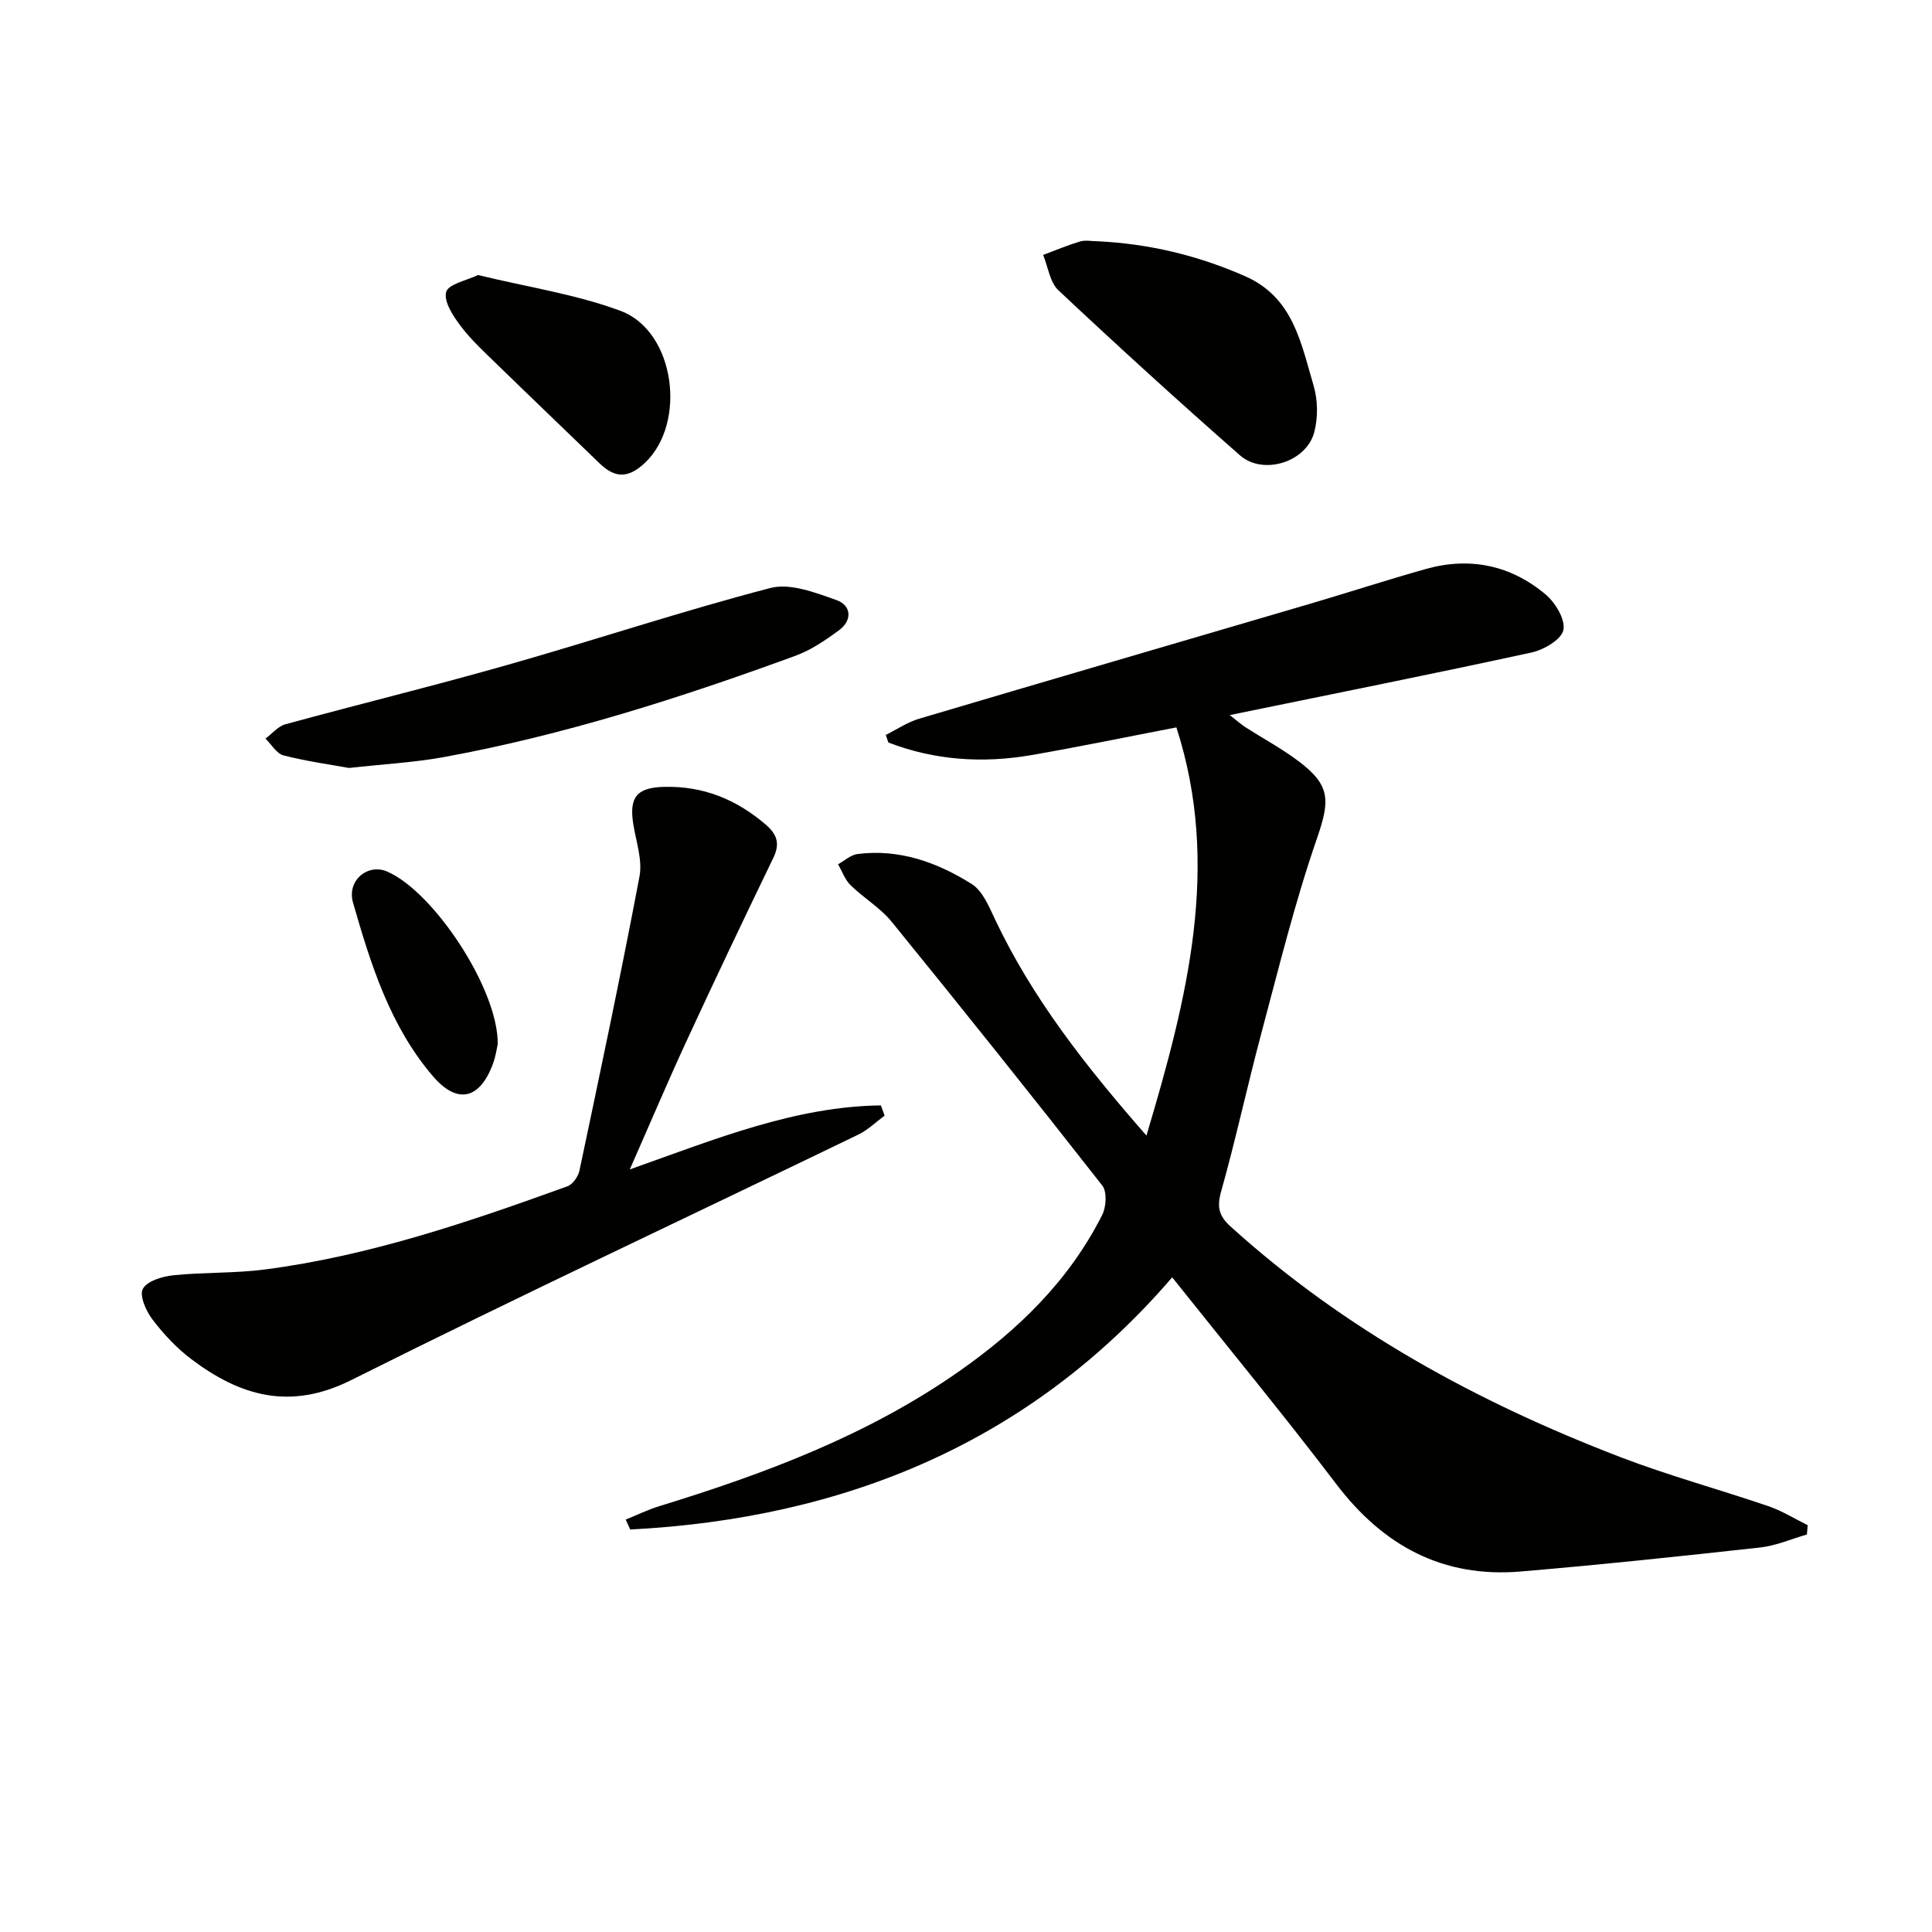
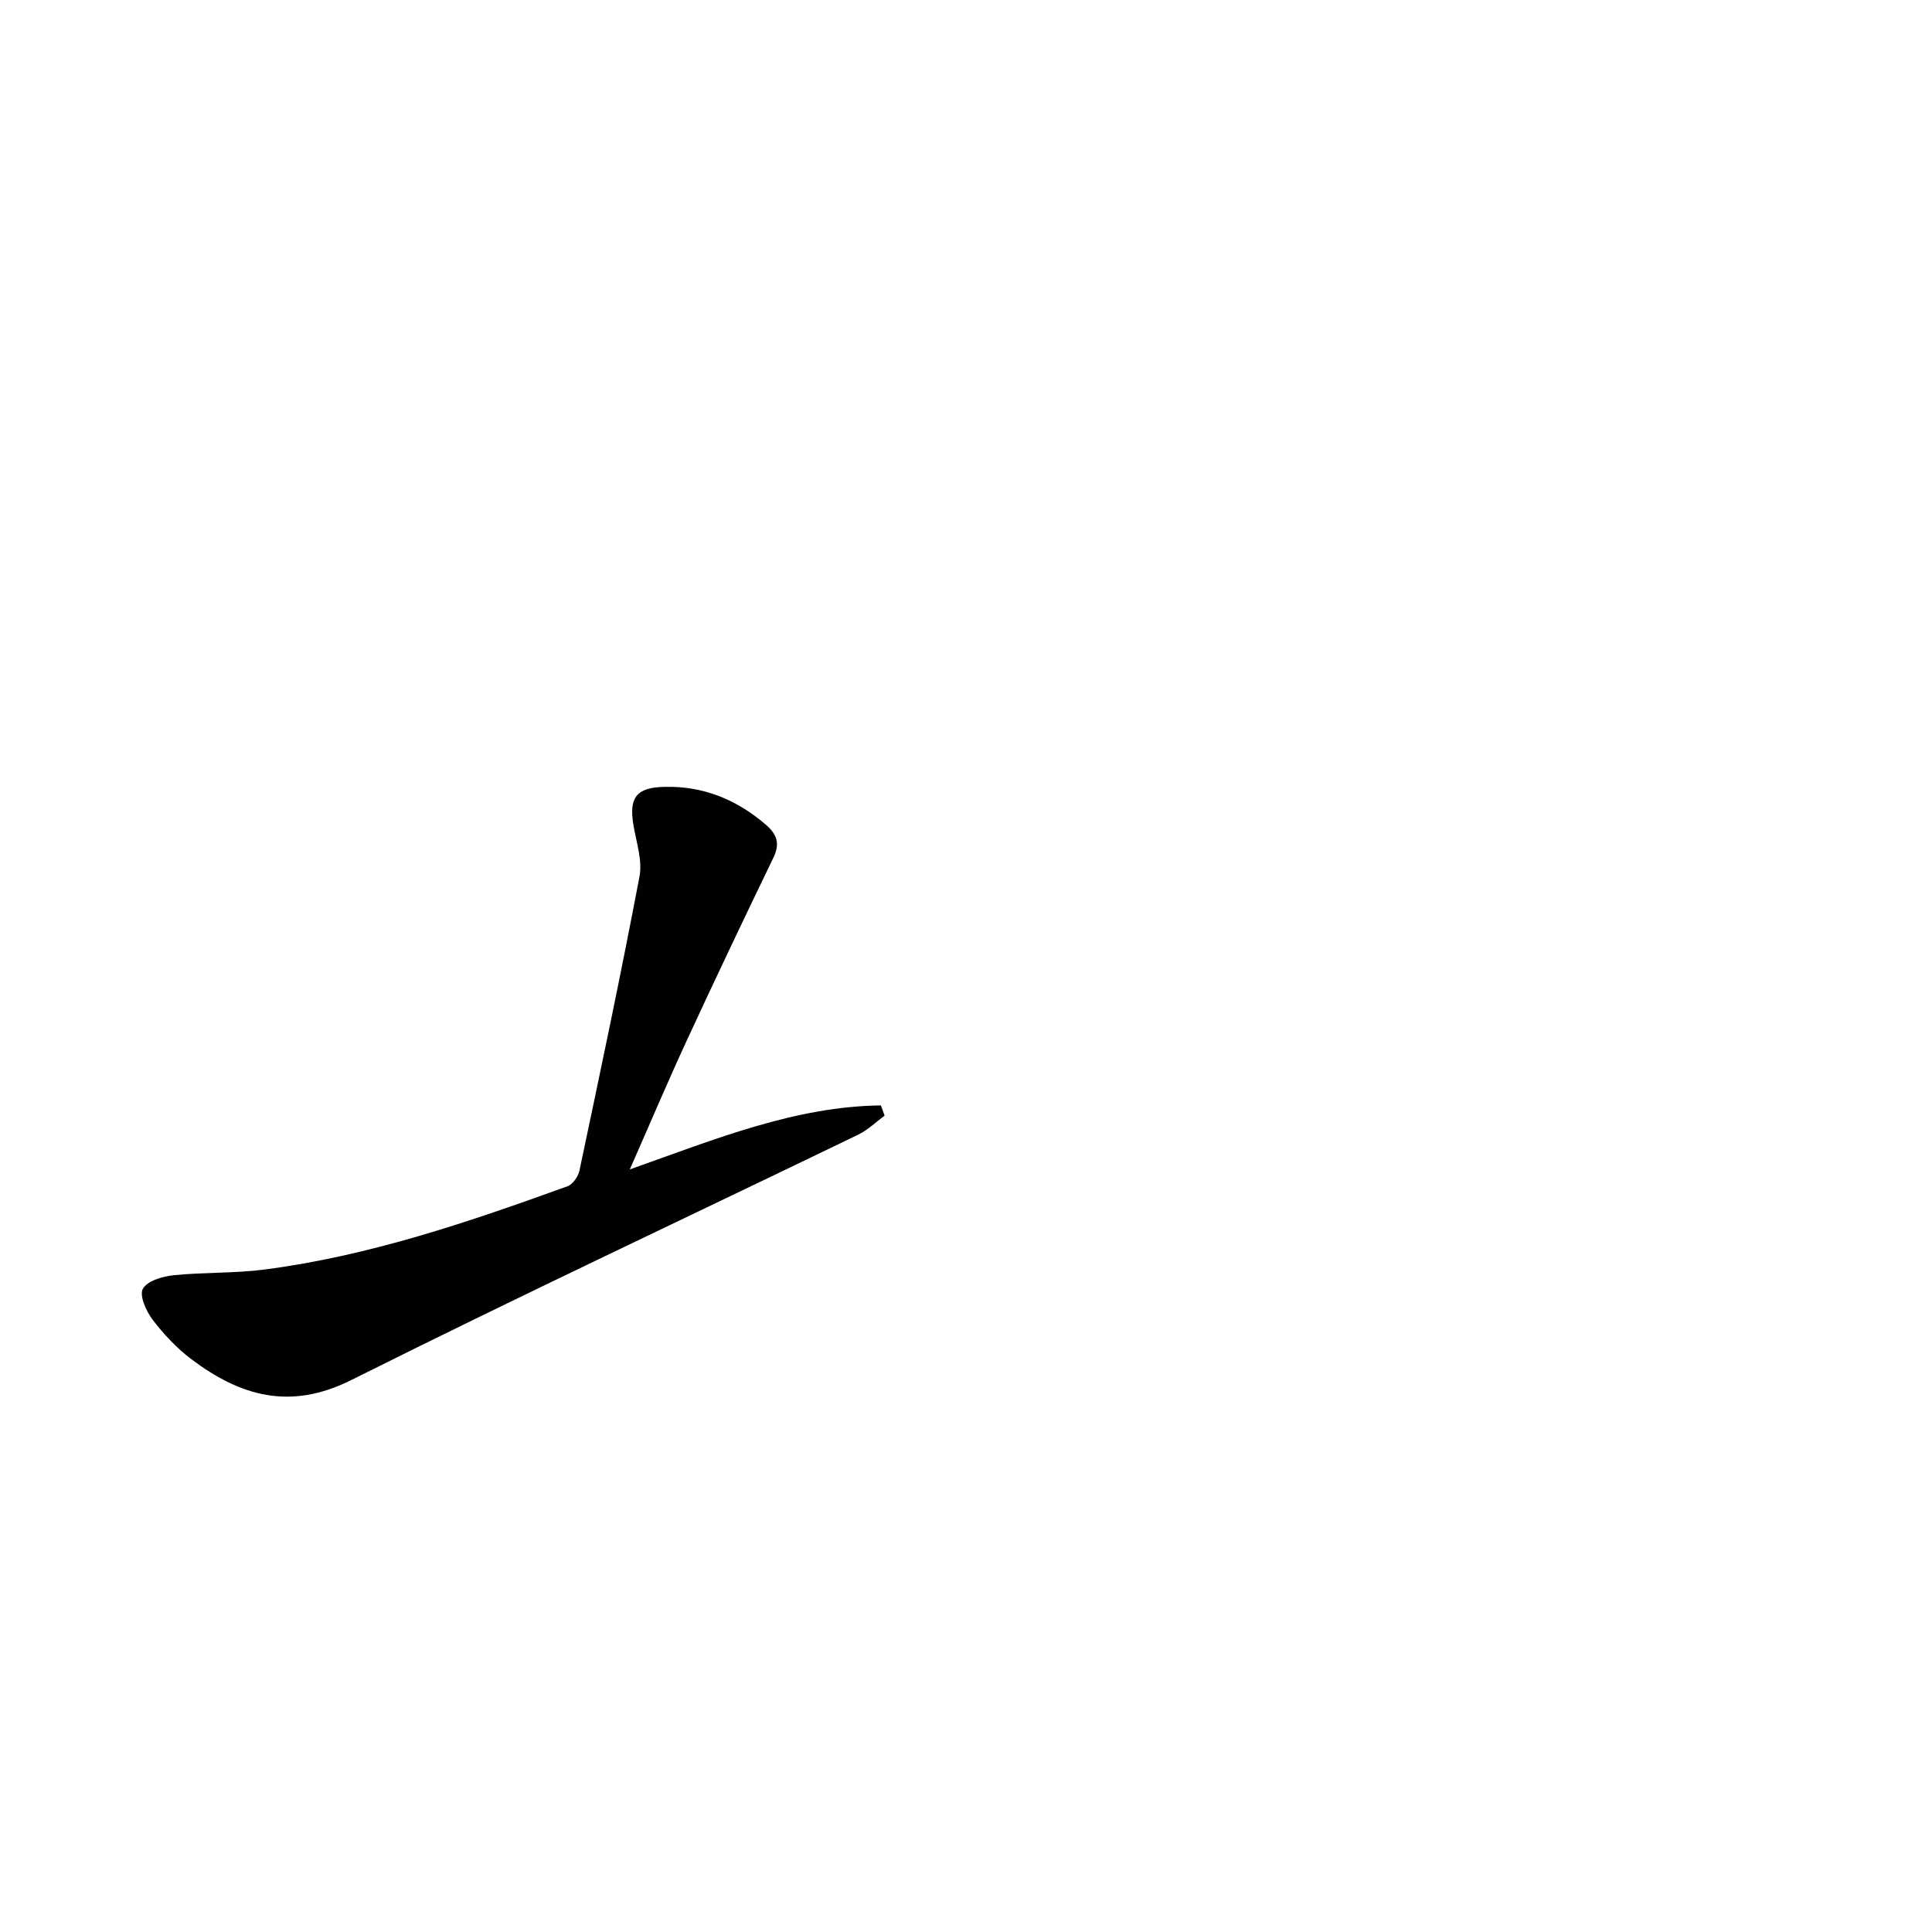
<svg xmlns="http://www.w3.org/2000/svg" enable-background="new 0 0 400 400" viewBox="0 0 400 400">
-   <path d="m129.55 314.61c2.31-.93 4.57-2.04 6.94-2.77 21.85-6.71 43.13-14.66 62.05-27.9 12.3-8.61 22.85-18.86 29.67-32.43.83-1.66 1.01-4.77.01-6.05-14.36-18.34-28.91-36.54-43.6-54.61-2.37-2.91-5.8-4.92-8.52-7.58-1.16-1.14-1.74-2.87-2.59-4.33 1.33-.73 2.61-1.94 4.01-2.12 8.67-1.12 16.51 1.72 23.64 6.19 2.27 1.42 3.6 4.67 4.85 7.33 7.75 16.39 18.79 30.42 31.35 44.77 8.48-28.43 15.46-55.87 6.2-84.51-10.24 1.97-20.09 4.01-29.99 5.73-10.11 1.75-20.06 1.09-29.64-2.6-.18-.52-.36-1.05-.54-1.57 2.29-1.13 4.47-2.63 6.88-3.35 27.03-8.02 54.1-15.91 81.15-23.86 7.96-2.34 15.85-4.92 23.83-7.16 9.12-2.55 17.57-.75 24.76 5.29 2.02 1.7 4.14 5.23 3.67 7.37-.43 1.98-4.07 4.1-6.62 4.65-20.42 4.44-40.92 8.53-62.45 12.95 1.67 1.3 2.42 1.99 3.27 2.53 3.64 2.33 7.47 4.39 10.91 6.97 6.83 5.11 6.55 8.27 3.81 16.22-4.53 13.12-7.85 26.67-11.44 40.11-2.91 10.89-5.28 21.93-8.33 32.77-.91 3.24-.5 5.07 1.96 7.3 23.66 21.41 51.14 36.38 80.7 47.73 10.04 3.85 20.46 6.68 30.65 10.16 2.82.97 5.42 2.6 8.12 3.93-.05.64-.11 1.29-.16 1.93-3.22.92-6.39 2.33-9.67 2.69-16.5 1.82-33.01 3.57-49.55 4.97-16.12 1.37-28.48-5.29-38.21-18.09-10.96-14.42-22.5-28.4-33.98-42.81-29.4 34.18-67.78 49.91-112.21 52.21-.31-.69-.62-1.38-.93-2.06z" fill="#010100" />
  <path d="m130.39 242.12c17.83-6.33 34.21-13.03 51.99-13.26.26.71.51 1.42.77 2.12-1.8 1.32-3.45 2.96-5.43 3.92-35.01 16.93-70.23 33.43-105 50.83-12.68 6.34-22.97 3.31-33.11-4.33-3.02-2.28-5.71-5.15-8.01-8.17-1.34-1.76-2.78-4.97-2.03-6.38.87-1.63 4.04-2.58 6.32-2.82 6.27-.65 12.64-.38 18.88-1.19 21.69-2.81 42.28-9.84 62.73-17.24 1.09-.4 2.21-2.01 2.47-3.24 4.28-20.27 8.58-40.55 12.43-60.9.64-3.4-.7-7.2-1.28-10.79-.91-5.64.72-7.62 6.41-7.76 8.05-.2 14.91 2.59 20.98 7.79 2.37 2.03 3.03 3.95 1.61 6.89-6.08 12.57-12.08 25.18-17.94 37.86-3.9 8.43-7.52 16.99-11.79 26.67z" fill="#010100" />
-   <path d="m72.26 159c-3.83-.7-8.76-1.37-13.55-2.6-1.45-.37-2.51-2.28-3.75-3.48 1.37-1.02 2.6-2.55 4.14-2.97 15.34-4.19 30.79-7.97 46.08-12.32 18.15-5.16 36.07-11.14 54.32-15.89 4.1-1.07 9.32.96 13.68 2.5 3.09 1.09 3.35 4.18.5 6.27-2.78 2.04-5.75 4.07-8.96 5.25-23.85 8.73-48.02 16.47-73.06 21.03-6.03 1.08-12.2 1.41-19.4 2.21z" fill="#010100" />
-   <path d="m227.09 49.94c10.7.5 20.92 2.93 30.75 7.27 9.94 4.39 11.52 13.86 14.12 22.6.89 3 .94 6.65.14 9.68-1.63 6.18-10.58 9-15.39 4.77-12.71-11.16-25.23-22.56-37.57-34.15-1.78-1.67-2.15-4.85-3.17-7.33 2.54-.95 5.06-2.01 7.65-2.79 1.07-.32 2.31-.05 3.47-.05z" fill="#010100" />
-   <path d="m98.96 56.94c10.32 2.51 20.28 3.99 29.52 7.42 11.33 4.22 13.79 23.3 4.99 31.52-3.39 3.17-6.14 3.15-9.32.07-7.04-6.83-14.15-13.6-21.17-20.44-2.62-2.55-5.36-5.05-7.55-7.94-1.58-2.08-3.6-5.13-3.06-7.11.45-1.66 4.31-2.4 6.59-3.52z" fill="#010100" />
-   <path d="m103.05 216.16c-.14.59-.38 2.43-1 4.11-2.72 7.35-7.37 8.43-12.4 2.57-8.89-10.37-12.89-23.17-16.56-35.96-1.32-4.61 3.07-8.15 7.03-6.45 9.61 4.1 23.05 24.32 22.93 35.73z" fill="#010100" />
</svg>